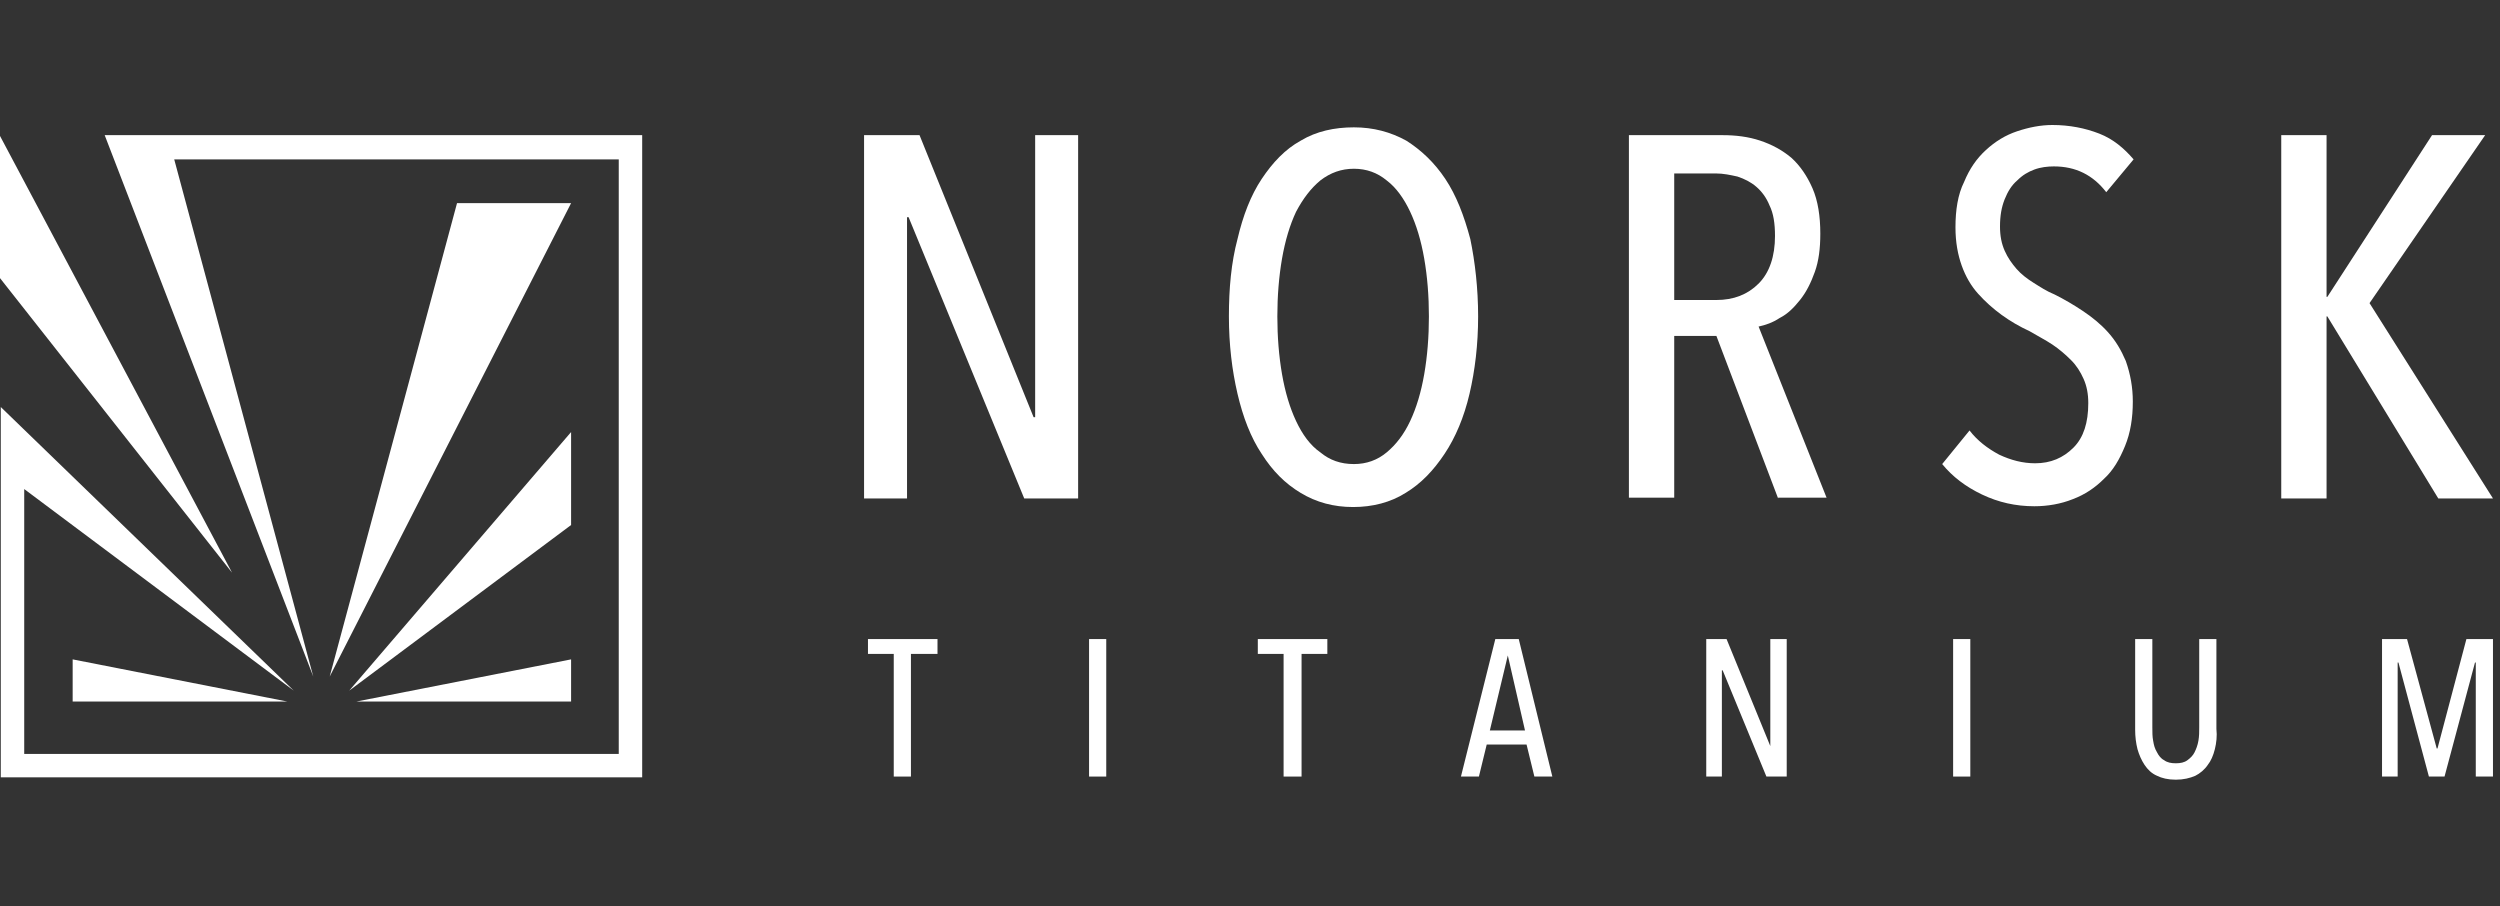
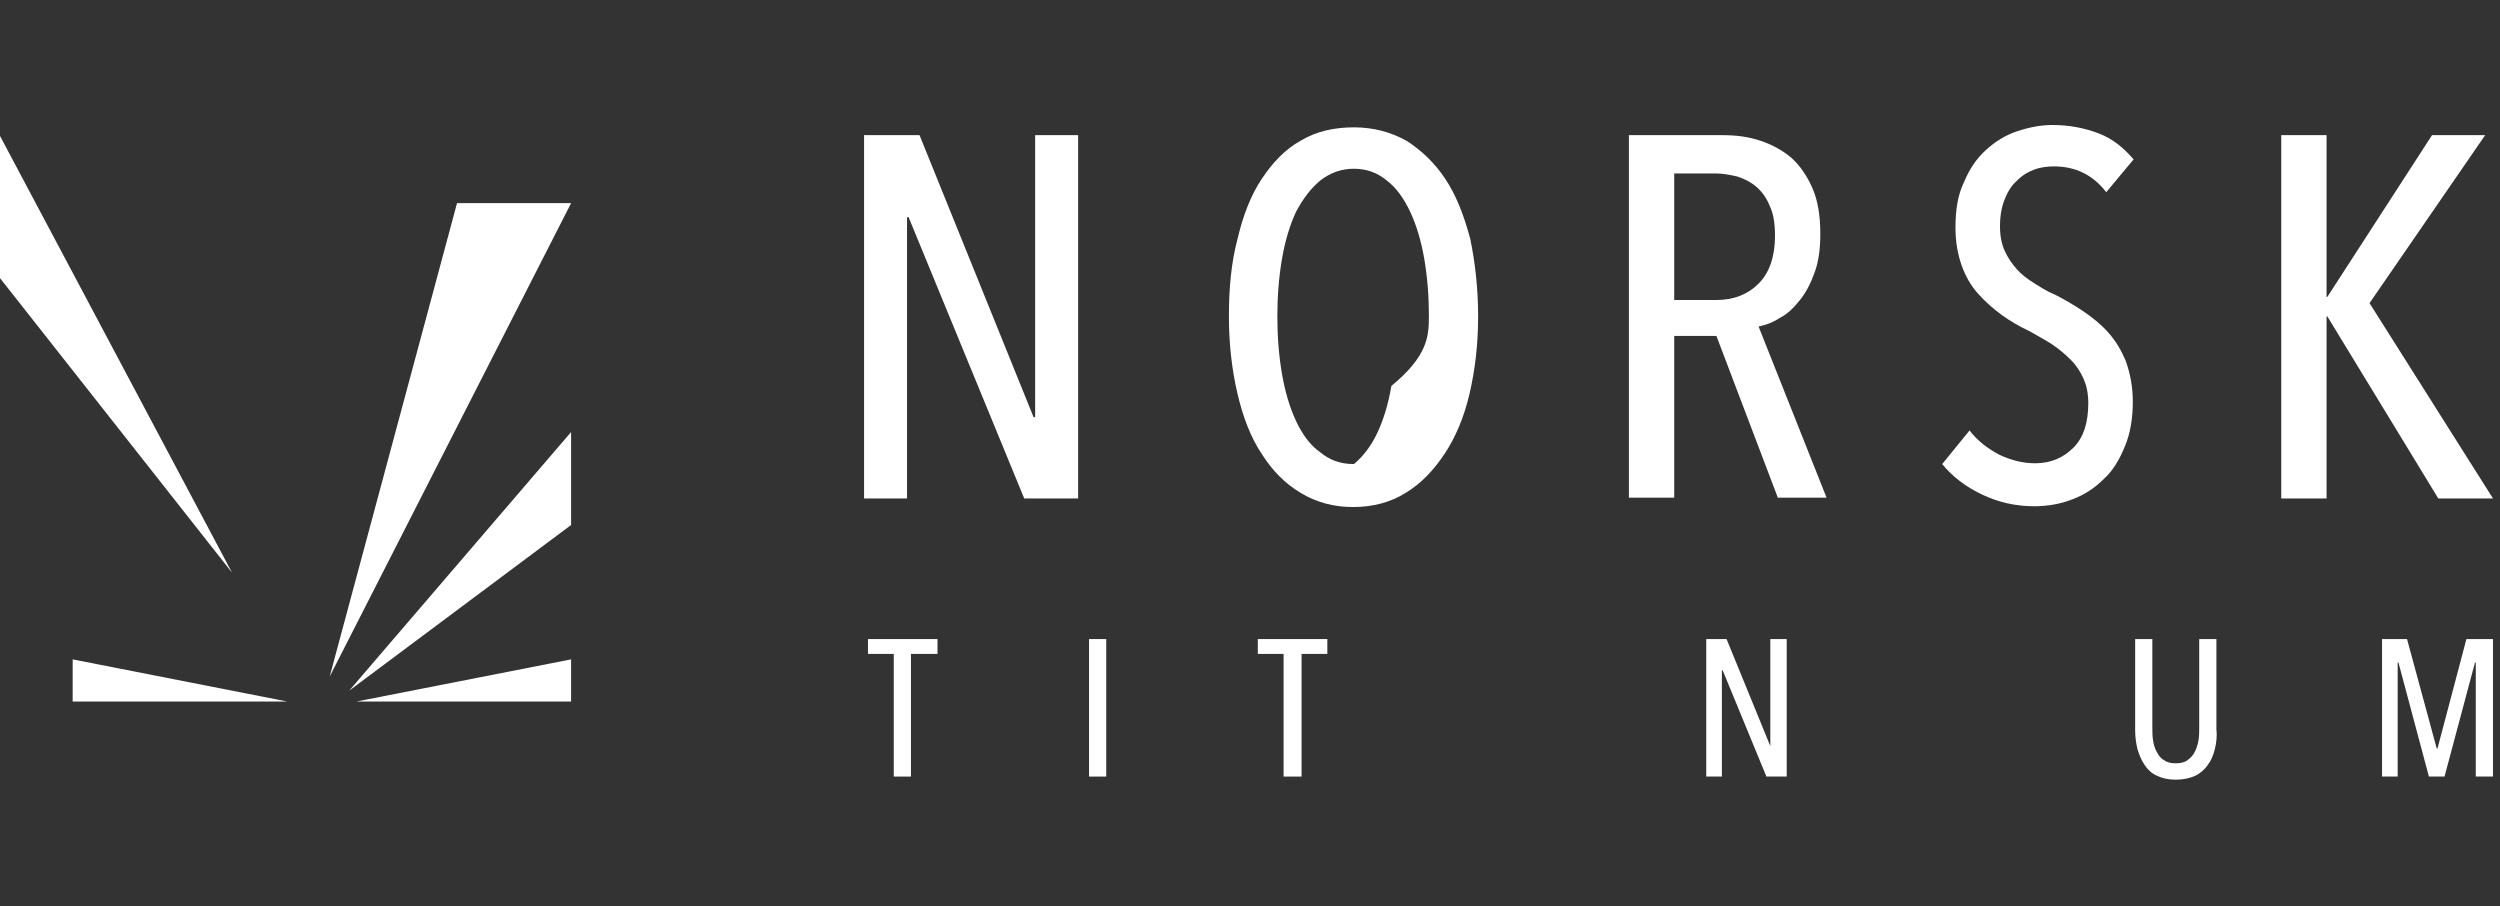
<svg xmlns="http://www.w3.org/2000/svg" version="1.1" id="Layer_1" x="0px" y="0px" viewBox="0 0 320 116" style="enable-background:new 0 0 320 116;" xml:space="preserve">
  <rect x="0" y="0" width="320" height="116" fill="#333333" stroke="none" />
  <style type="text/css">
	.st0{fill:#FFFFFF;}
</style>
  <g>
    <polygon class="st0" points="116.6,83.7 116.6,99.4 114.4,99.4 114.4,83.7 111.1,83.7 111.1,81.8 120,81.8 120,83.7  " />
    <rect x="139.4" y="81.8" class="st0" width="2.2" height="17.6" />
    <polygon class="st0" points="166.6,83.7 166.6,99.4 164.3,99.4 164.3,83.7 161,83.7 161,81.8 169.9,81.8 169.9,83.7  " />
-     <path class="st0" d="M196.4,99.4l-1-4.1h-5.1l-1,4.1h-2.3l4.4-17.6h3l4.3,17.6H196.4z M193,83.9L193,83.9l-2.3,9.6h4.5L193,83.9z" />
    <polygon class="st0" points="226.1,99.4 220.5,85.8 220.4,85.8 220.4,99.4 218.4,99.4 218.4,81.8 221,81.8 226.6,95.5 226.6,95.5    226.6,81.8 228.7,81.8 228.7,99.4  " />
-     <rect x="250" y="81.8" class="st0" width="2.2" height="17.6" />
    <path class="st0" d="M283.5,95.9c-0.2,0.8-0.5,1.5-0.9,2c-0.4,0.6-1,1.1-1.6,1.4c-0.7,0.3-1.5,0.5-2.5,0.5c-1,0-1.8-0.2-2.4-0.5   c-0.7-0.3-1.2-0.8-1.6-1.4c-0.4-0.6-0.7-1.3-0.9-2c-0.2-0.8-0.3-1.6-0.3-2.5V81.8h2.2v11.3c0,0.6,0,1.2,0.1,1.7   c0.1,0.6,0.2,1,0.5,1.5c0.2,0.4,0.5,0.8,0.9,1c0.4,0.3,0.9,0.4,1.5,0.4c0.6,0,1.1-0.1,1.5-0.4c0.4-0.3,0.7-0.6,0.9-1   c0.2-0.4,0.4-0.9,0.5-1.5c0.1-0.6,0.1-1.1,0.1-1.7V81.8h2.2v11.5C283.8,94.2,283.7,95.1,283.5,95.9" />
    <polygon class="st0" points="316.9,99.4 316.9,84.8 316.8,84.8 312.9,99.4 310.9,99.4 307,84.8 306.9,84.8 306.9,99.4 304.9,99.4    304.9,81.8 308.1,81.8 311.9,95.8 312,95.8 315.7,81.8 319.1,81.8 319.1,99.4  " />
    <polygon class="st0" points="131.1,63.8 116.3,27.8 116.1,27.8 116.1,63.8 110.6,63.8 110.6,17.3 117.7,17.3 132.3,53.4    132.5,53.4 132.5,17.3 138,17.3 138,63.8  " />
-     <path class="st0" d="M189.2,40.5c0,3.6-0.4,6.9-1.1,9.9c-0.7,3-1.8,5.6-3.2,7.7c-1.4,2.1-3,3.8-5,5c-1.9,1.2-4.2,1.8-6.7,1.8   c-2.5,0-4.7-0.6-6.7-1.8c-2-1.2-3.6-2.8-5-5c-1.4-2.1-2.4-4.7-3.1-7.7c-0.7-3-1.1-6.3-1.1-9.9c0-3.6,0.3-6.9,1.1-9.9   c0.7-3,1.7-5.6,3.1-7.7c1.4-2.1,3-3.8,5-4.9c2-1.2,4.3-1.7,6.8-1.7c2.5,0,4.7,0.6,6.7,1.7c1.9,1.2,3.6,2.8,5,4.9   c1.4,2.1,2.4,4.7,3.2,7.7C188.8,33.5,189.2,36.9,189.2,40.5 M182.9,40.5c0-2.6-0.2-5.1-0.6-7.4c-0.4-2.3-1-4.3-1.8-6   c-0.8-1.7-1.8-3.1-3-4c-1.2-1-2.6-1.5-4.2-1.5c-1.6,0-3,0.5-4.3,1.5c-1.2,1-2.2,2.3-3.1,4c-0.8,1.7-1.4,3.7-1.8,6   c-0.4,2.3-0.6,4.8-0.6,7.4c0,2.6,0.2,5.1,0.6,7.4c0.4,2.3,1,4.3,1.8,6c0.8,1.7,1.8,3.1,3.1,4c1.2,1,2.6,1.5,4.3,1.5   c1.6,0,3-0.5,4.2-1.5c1.2-1,2.2-2.3,3-4c0.8-1.7,1.4-3.7,1.8-6C182.7,45.6,182.9,43.1,182.9,40.5" />
+     <path class="st0" d="M189.2,40.5c0,3.6-0.4,6.9-1.1,9.9c-0.7,3-1.8,5.6-3.2,7.7c-1.4,2.1-3,3.8-5,5c-1.9,1.2-4.2,1.8-6.7,1.8   c-2.5,0-4.7-0.6-6.7-1.8c-2-1.2-3.6-2.8-5-5c-1.4-2.1-2.4-4.7-3.1-7.7c-0.7-3-1.1-6.3-1.1-9.9c0-3.6,0.3-6.9,1.1-9.9   c0.7-3,1.7-5.6,3.1-7.7c1.4-2.1,3-3.8,5-4.9c2-1.2,4.3-1.7,6.8-1.7c2.5,0,4.7,0.6,6.7,1.7c1.9,1.2,3.6,2.8,5,4.9   c1.4,2.1,2.4,4.7,3.2,7.7C188.8,33.5,189.2,36.9,189.2,40.5 M182.9,40.5c0-2.6-0.2-5.1-0.6-7.4c-0.4-2.3-1-4.3-1.8-6   c-0.8-1.7-1.8-3.1-3-4c-1.2-1-2.6-1.5-4.2-1.5c-1.6,0-3,0.5-4.3,1.5c-1.2,1-2.2,2.3-3.1,4c-0.8,1.7-1.4,3.7-1.8,6   c-0.4,2.3-0.6,4.8-0.6,7.4c0,2.6,0.2,5.1,0.6,7.4c0.4,2.3,1,4.3,1.8,6c0.8,1.7,1.8,3.1,3.1,4c1.2,1,2.6,1.5,4.3,1.5   c1.2-1,2.2-2.3,3-4c0.8-1.7,1.4-3.7,1.8-6C182.7,45.6,182.9,43.1,182.9,40.5" />
    <path class="st0" d="M227.6,63.8L219.7,43h-5.4v20.7h-5.8V17.3h12c1.7,0,3.3,0.2,4.8,0.7c1.5,0.5,2.8,1.2,4,2.2   c1.1,1,2,2.3,2.7,3.9c0.7,1.6,1,3.6,1,5.8c0,1.9-0.2,3.5-0.7,4.9c-0.5,1.4-1.1,2.6-1.9,3.6c-0.8,1-1.6,1.8-2.6,2.3   c-0.9,0.6-1.8,0.9-2.7,1.1l8.7,21.9H227.6z M227.2,30.2c0-1.6-0.2-2.9-0.7-3.9c-0.4-1-1-1.8-1.7-2.4c-0.7-0.6-1.5-1-2.4-1.3   c-0.9-0.2-1.8-0.4-2.8-0.4h-5.3v16.2h5.4c2.2,0,4-0.7,5.4-2.1C226.5,34.9,227.2,32.8,227.2,30.2" />
    <path class="st0" d="M273,51.4c0,2.1-0.3,4-1,5.7c-0.7,1.7-1.5,3.1-2.7,4.2c-1.1,1.1-2.4,2-4,2.6c-1.5,0.6-3.2,0.9-4.9,0.9   c-2.4,0-4.6-0.5-6.7-1.5c-2.1-1-3.8-2.3-5.1-3.9l3.5-4.3c1,1.3,2.3,2.3,3.8,3.1c1.5,0.7,3,1.1,4.6,1.1c2,0,3.6-0.7,4.9-2   c1.3-1.3,1.9-3.2,1.9-5.7c0-1.2-0.2-2.2-0.6-3.1c-0.4-0.9-0.9-1.7-1.6-2.4c-0.7-0.7-1.5-1.4-2.4-2c-0.9-0.6-1.9-1.1-2.9-1.7   c-1.3-0.6-2.5-1.3-3.6-2.1c-1.1-0.8-2.1-1.7-3-2.7c-0.9-1-1.6-2.2-2.1-3.6c-0.5-1.4-0.8-3-0.8-4.9c0-2.2,0.3-4.2,1.1-5.8   c0.7-1.7,1.6-3,2.8-4.1c1.2-1.1,2.5-1.9,4-2.4c1.5-0.5,3-0.8,4.5-0.8c2.2,0,4.2,0.4,6,1.1c1.8,0.7,3.2,1.9,4.4,3.3l-3.5,4.2   c-1.7-2.2-3.9-3.3-6.7-3.3c-0.8,0-1.7,0.1-2.5,0.4c-0.8,0.3-1.5,0.7-2.2,1.4c-0.7,0.6-1.2,1.4-1.6,2.4c-0.4,1-0.6,2.1-0.6,3.5   c0,1.2,0.2,2.2,0.6,3.1c0.4,0.9,0.9,1.6,1.5,2.3c0.6,0.7,1.4,1.3,2.2,1.8c0.8,0.5,1.7,1.1,2.7,1.5c1.2,0.6,2.4,1.3,3.6,2.1   c1.2,0.8,2.3,1.7,3.2,2.7c1,1.1,1.7,2.3,2.3,3.7C272.7,47.9,273,49.6,273,51.4" />
    <polygon class="st0" points="312.1,63.8 297.9,40.5 297.8,40.5 297.8,63.8 292,63.8 292,17.3 297.8,17.3 297.8,38 297.9,38    311.3,17.3 318.1,17.3 303.3,38.8 319.1,63.8  " />
    <polygon class="st0" points="9.3,89.8 36.8,89.8 9.3,84.4  " />
    <polygon class="st0" points="42.2,86.6 58.5,26 73.1,26  " />
    <polygon class="st0" points="73.1,89.8 45.6,89.8 73.1,84.4  " />
    <polygon class="st0" points="73.1,67.2 44.7,88.4 73.1,55.3  " />
-     <polygon class="st0" points="13.4,17.3 40.1,86.6 22.3,20.4 79.2,20.4 79.2,96.5 3.1,96.5 3.1,62.6 37.6,88.4 0.1,52.1 0.1,99.5    82.2,99.5 82.2,17.3  " />
    <polygon class="st0" points="0,17.4 0,35.6 29.7,73.3  " />
  </g>
</svg>